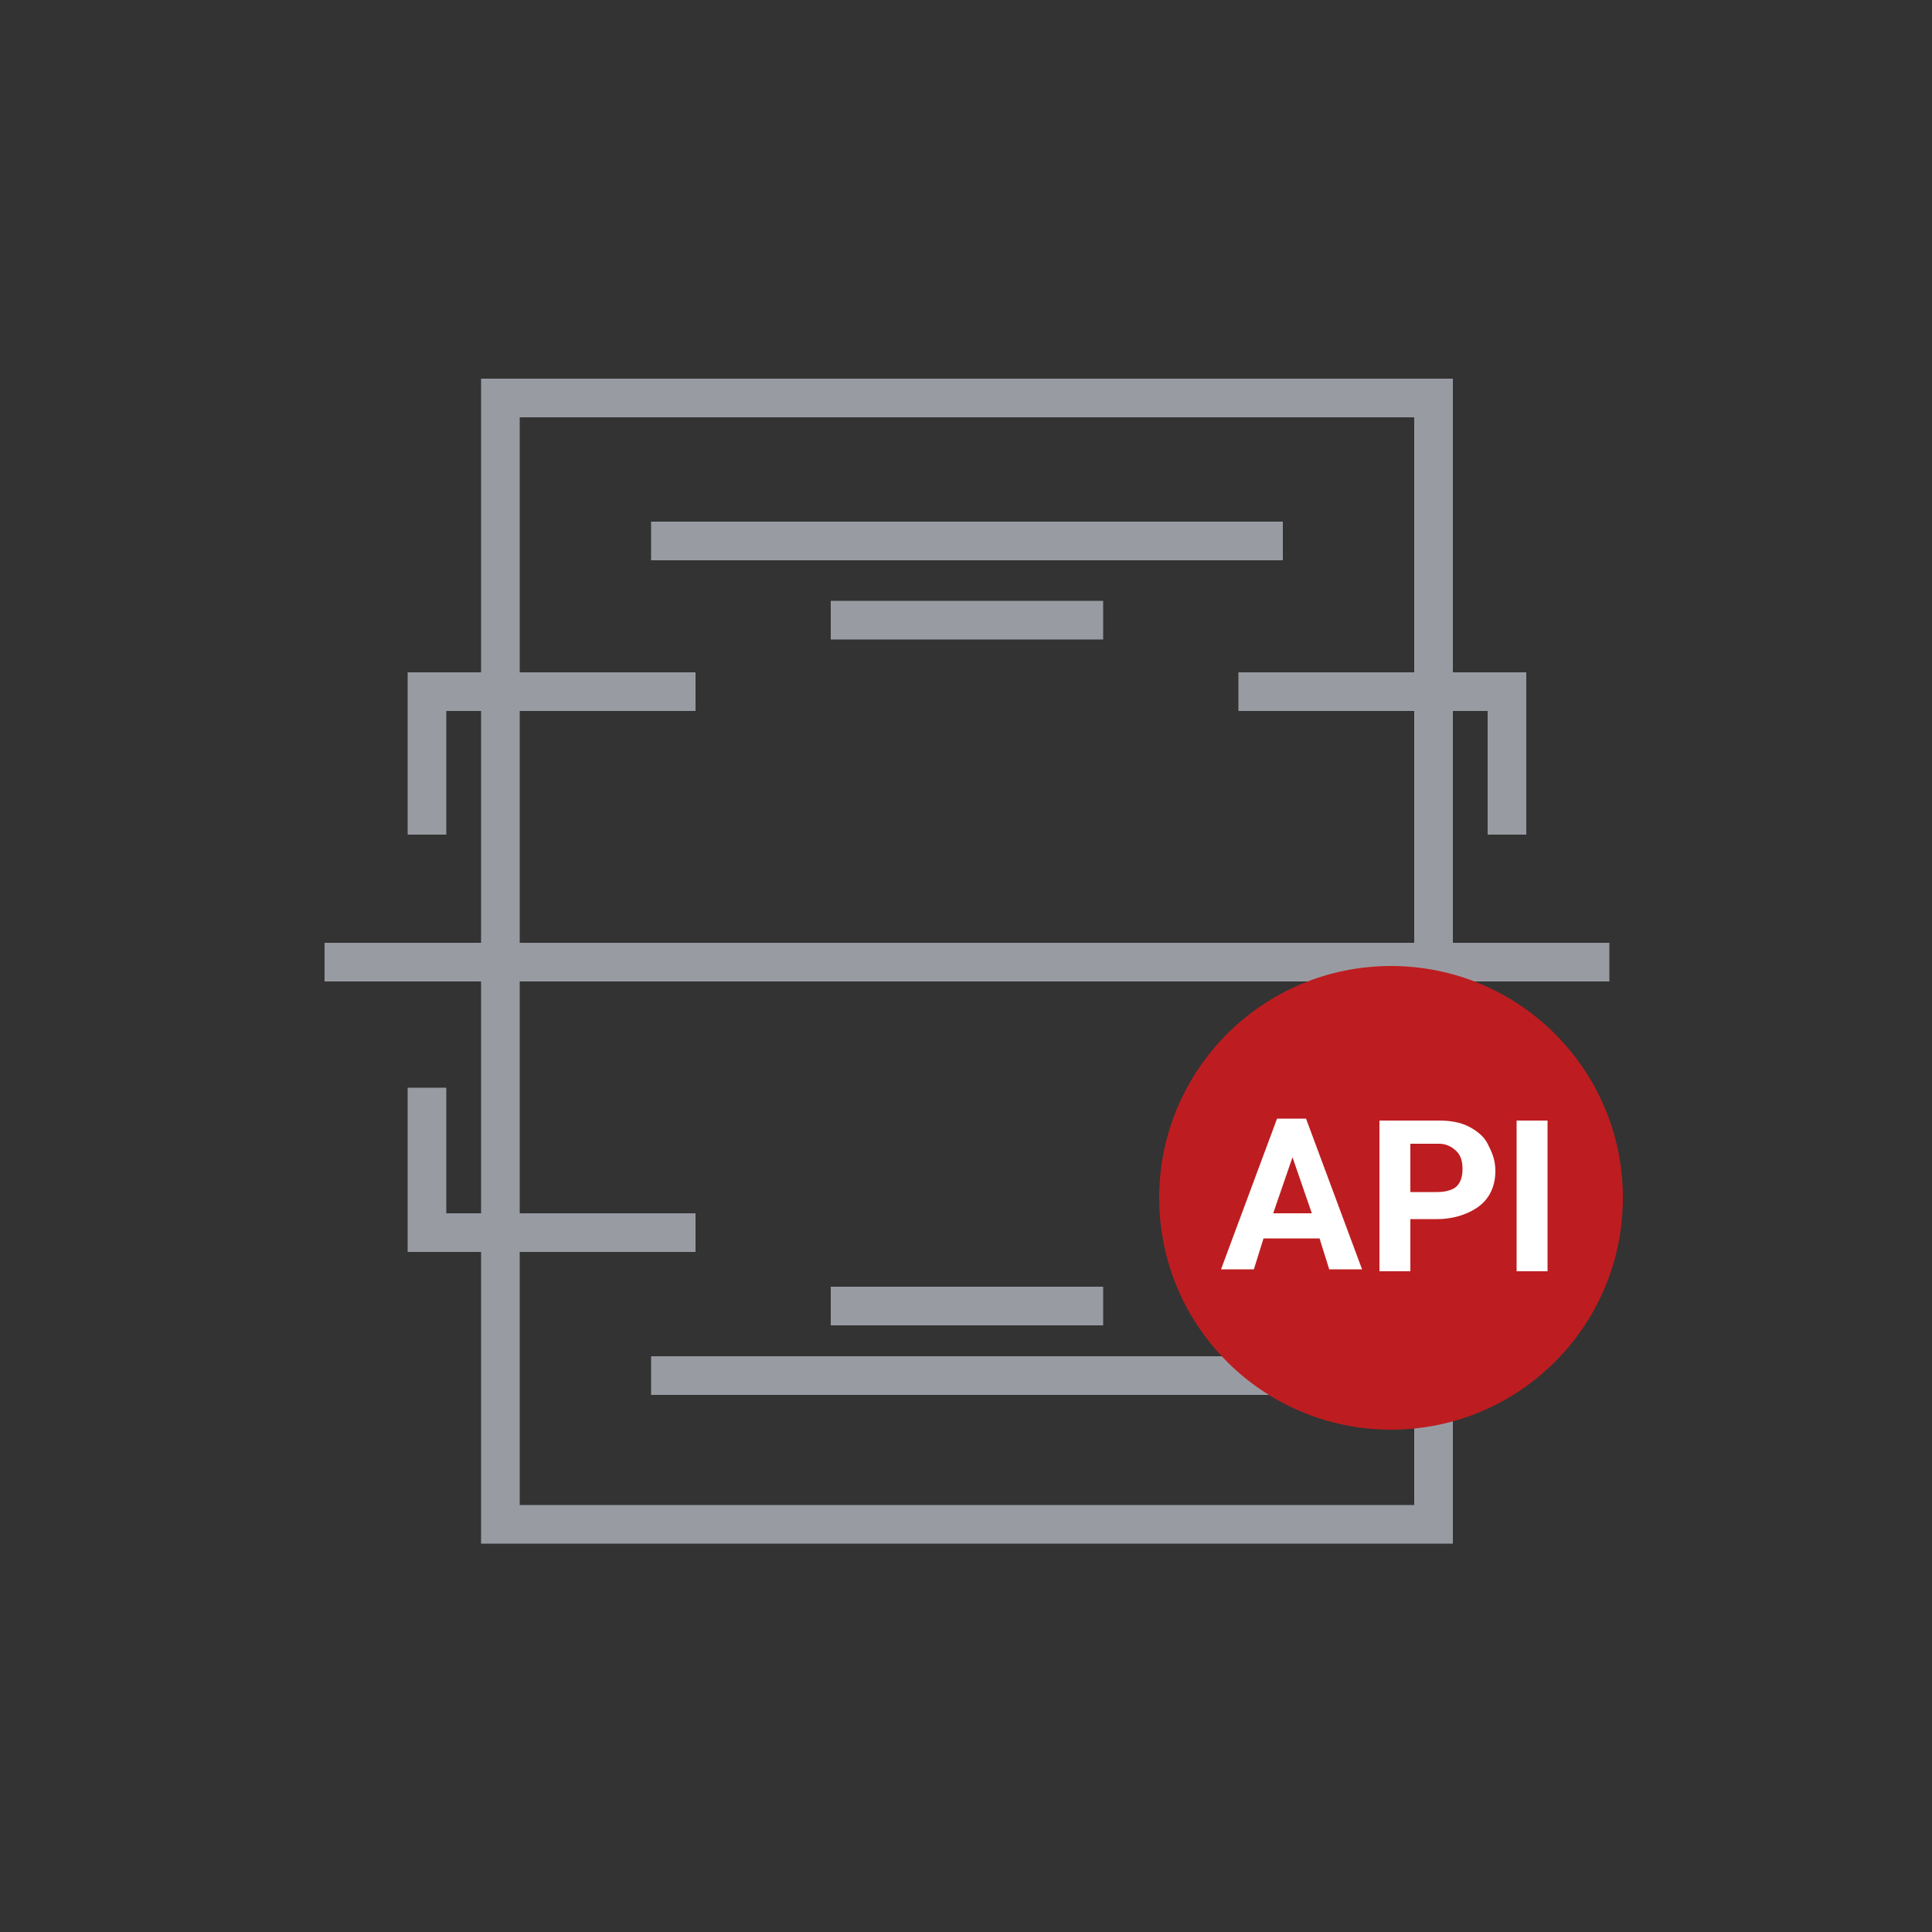
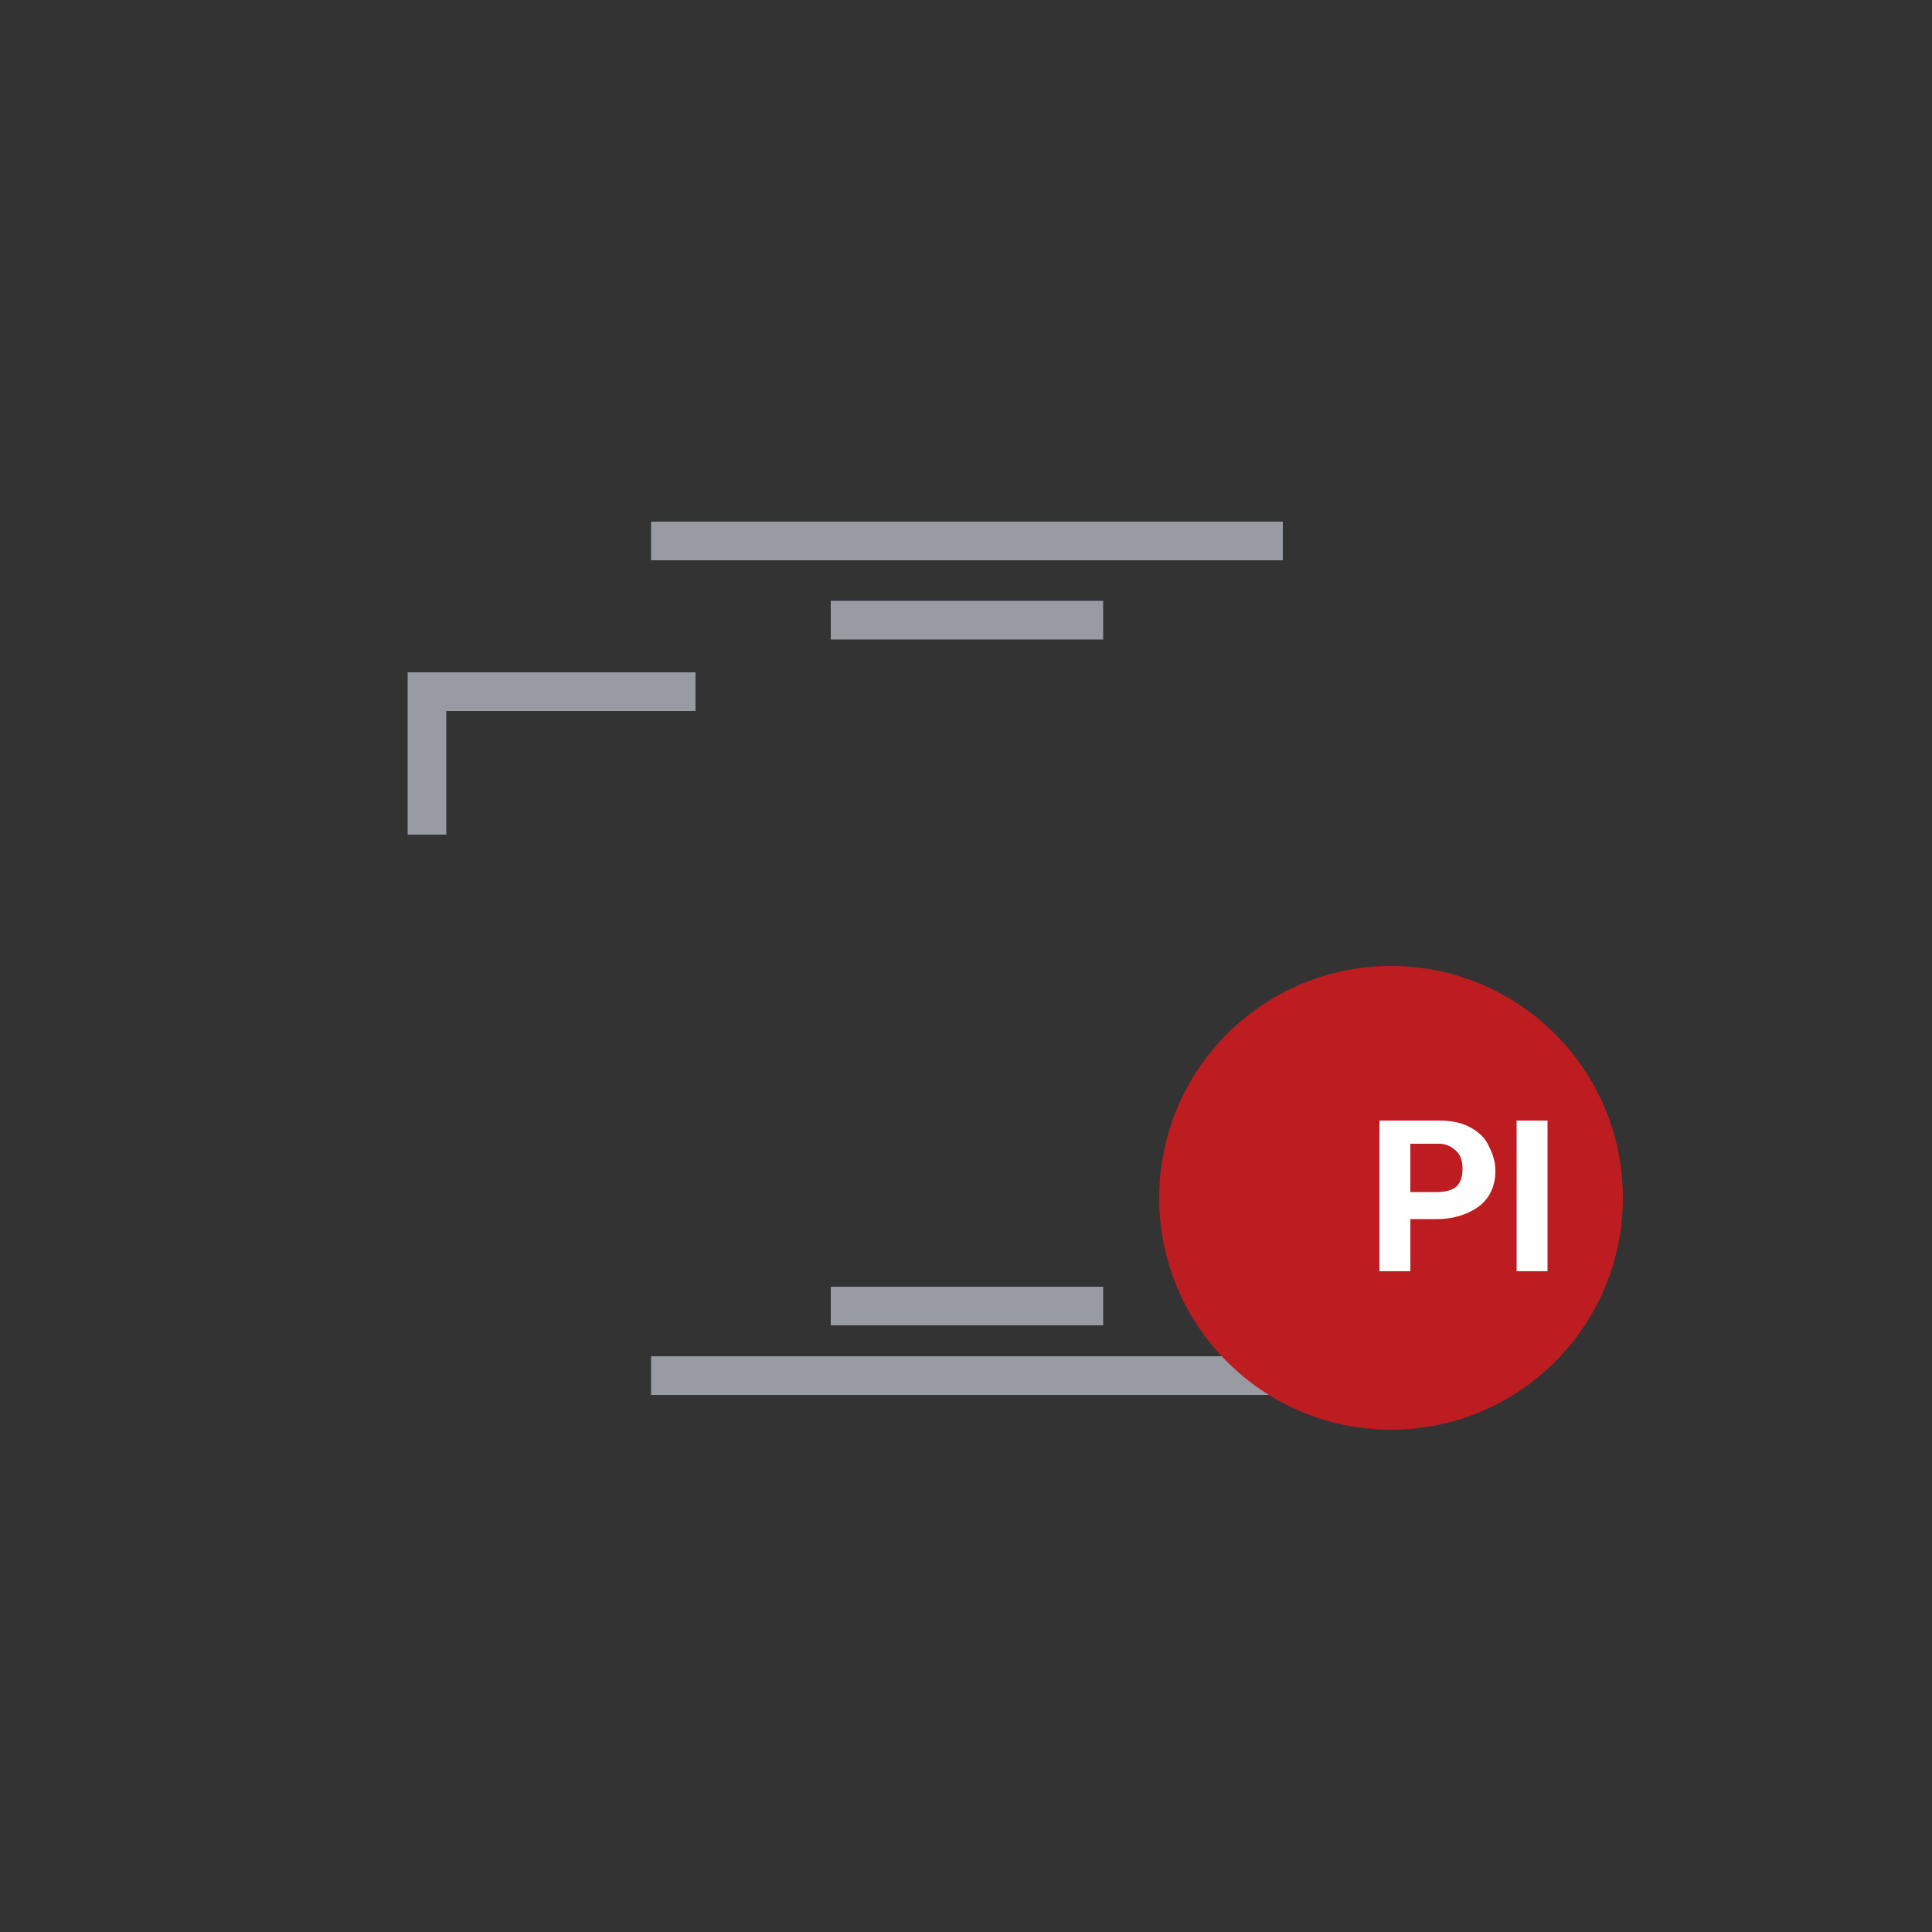
<svg xmlns="http://www.w3.org/2000/svg" id="Ebene_1" version="1.1" viewBox="0 0 100 100">
  <rect x="0" y="0" width="100" height="100" fill="#333333" stroke="none" />
  <defs>
    <style>
      .st0, .st1 {
        fill: none;
      }

      .st2 {
        fill: #bd1d20;
      }

      .st3 {
        isolation: isolate;
      }

      .st1 {
        stroke: #989ca2;
        stroke-linecap: square;
        stroke-miterlimit: 10;
        stroke-width: 2px;
      }

      .st4 {
        fill: #fff;
      }
    </style>
  </defs>
  <g>
-     <line class="st1" x1="17.8" y1="49.8" x2="82.3" y2="49.8" />
    <polyline class="st1" points="22.1 42.2 22.1 35.8 35 35.8" />
-     <polyline class="st1" points="65.1 35.8 78 35.8 78 42.2" />
    <polyline class="st1" points="78 57.3 78 63.8 65.1 63.8" />
-     <polyline class="st1" points="35 63.8 22.1 63.8 22.1 57.3" />
  </g>
  <g>
-     <rect class="st1" x="25.9" y="20.6" width="48.3" height="58.3" />
    <line class="st1" x1="34.7" y1="28" x2="65.4" y2="28" />
    <line class="st1" x1="34.7" y1="71.2" x2="65.4" y2="71.2" />
    <line class="st1" x1="44" y1="67.6" x2="56.1" y2="67.6" />
    <line class="st1" x1="44" y1="32.1" x2="56.1" y2="32.1" />
  </g>
  <g>
    <circle class="st2" cx="72" cy="62" r="12" />
    <g class="st3">
      <g class="st3">
-         <path class="st4" d="M68.2,64.1h-2.8l-.5,1.6h-1.7l2.9-7.8h1.5l2.9,7.8h-1.7l-.5-1.6ZM65.9,62.8h2l-1-2.9-1,2.9Z" />
-       </g>
+         </g>
      <g class="st3">
        <path class="st4" d="M73,63v2.8h-1.6v-7.8h3.1c.6,0,1.1.1,1.5.3.4.2.8.5,1,.9.2.4.4.8.4,1.4,0,.8-.3,1.4-.8,1.8s-1.3.7-2.2.7h-1.4ZM73,61.7h1.4c.4,0,.8-.1,1-.3.2-.2.3-.5.3-.9s-.1-.7-.3-.9-.5-.4-.9-.4h-1.5v2.5Z" />
      </g>
      <g class="st3">
        <path class="st4" d="M80.1,65.8h-1.6v-7.8h1.6v7.8Z" />
      </g>
    </g>
  </g>
  <rect class="st0" width="100" height="100" />
</svg>